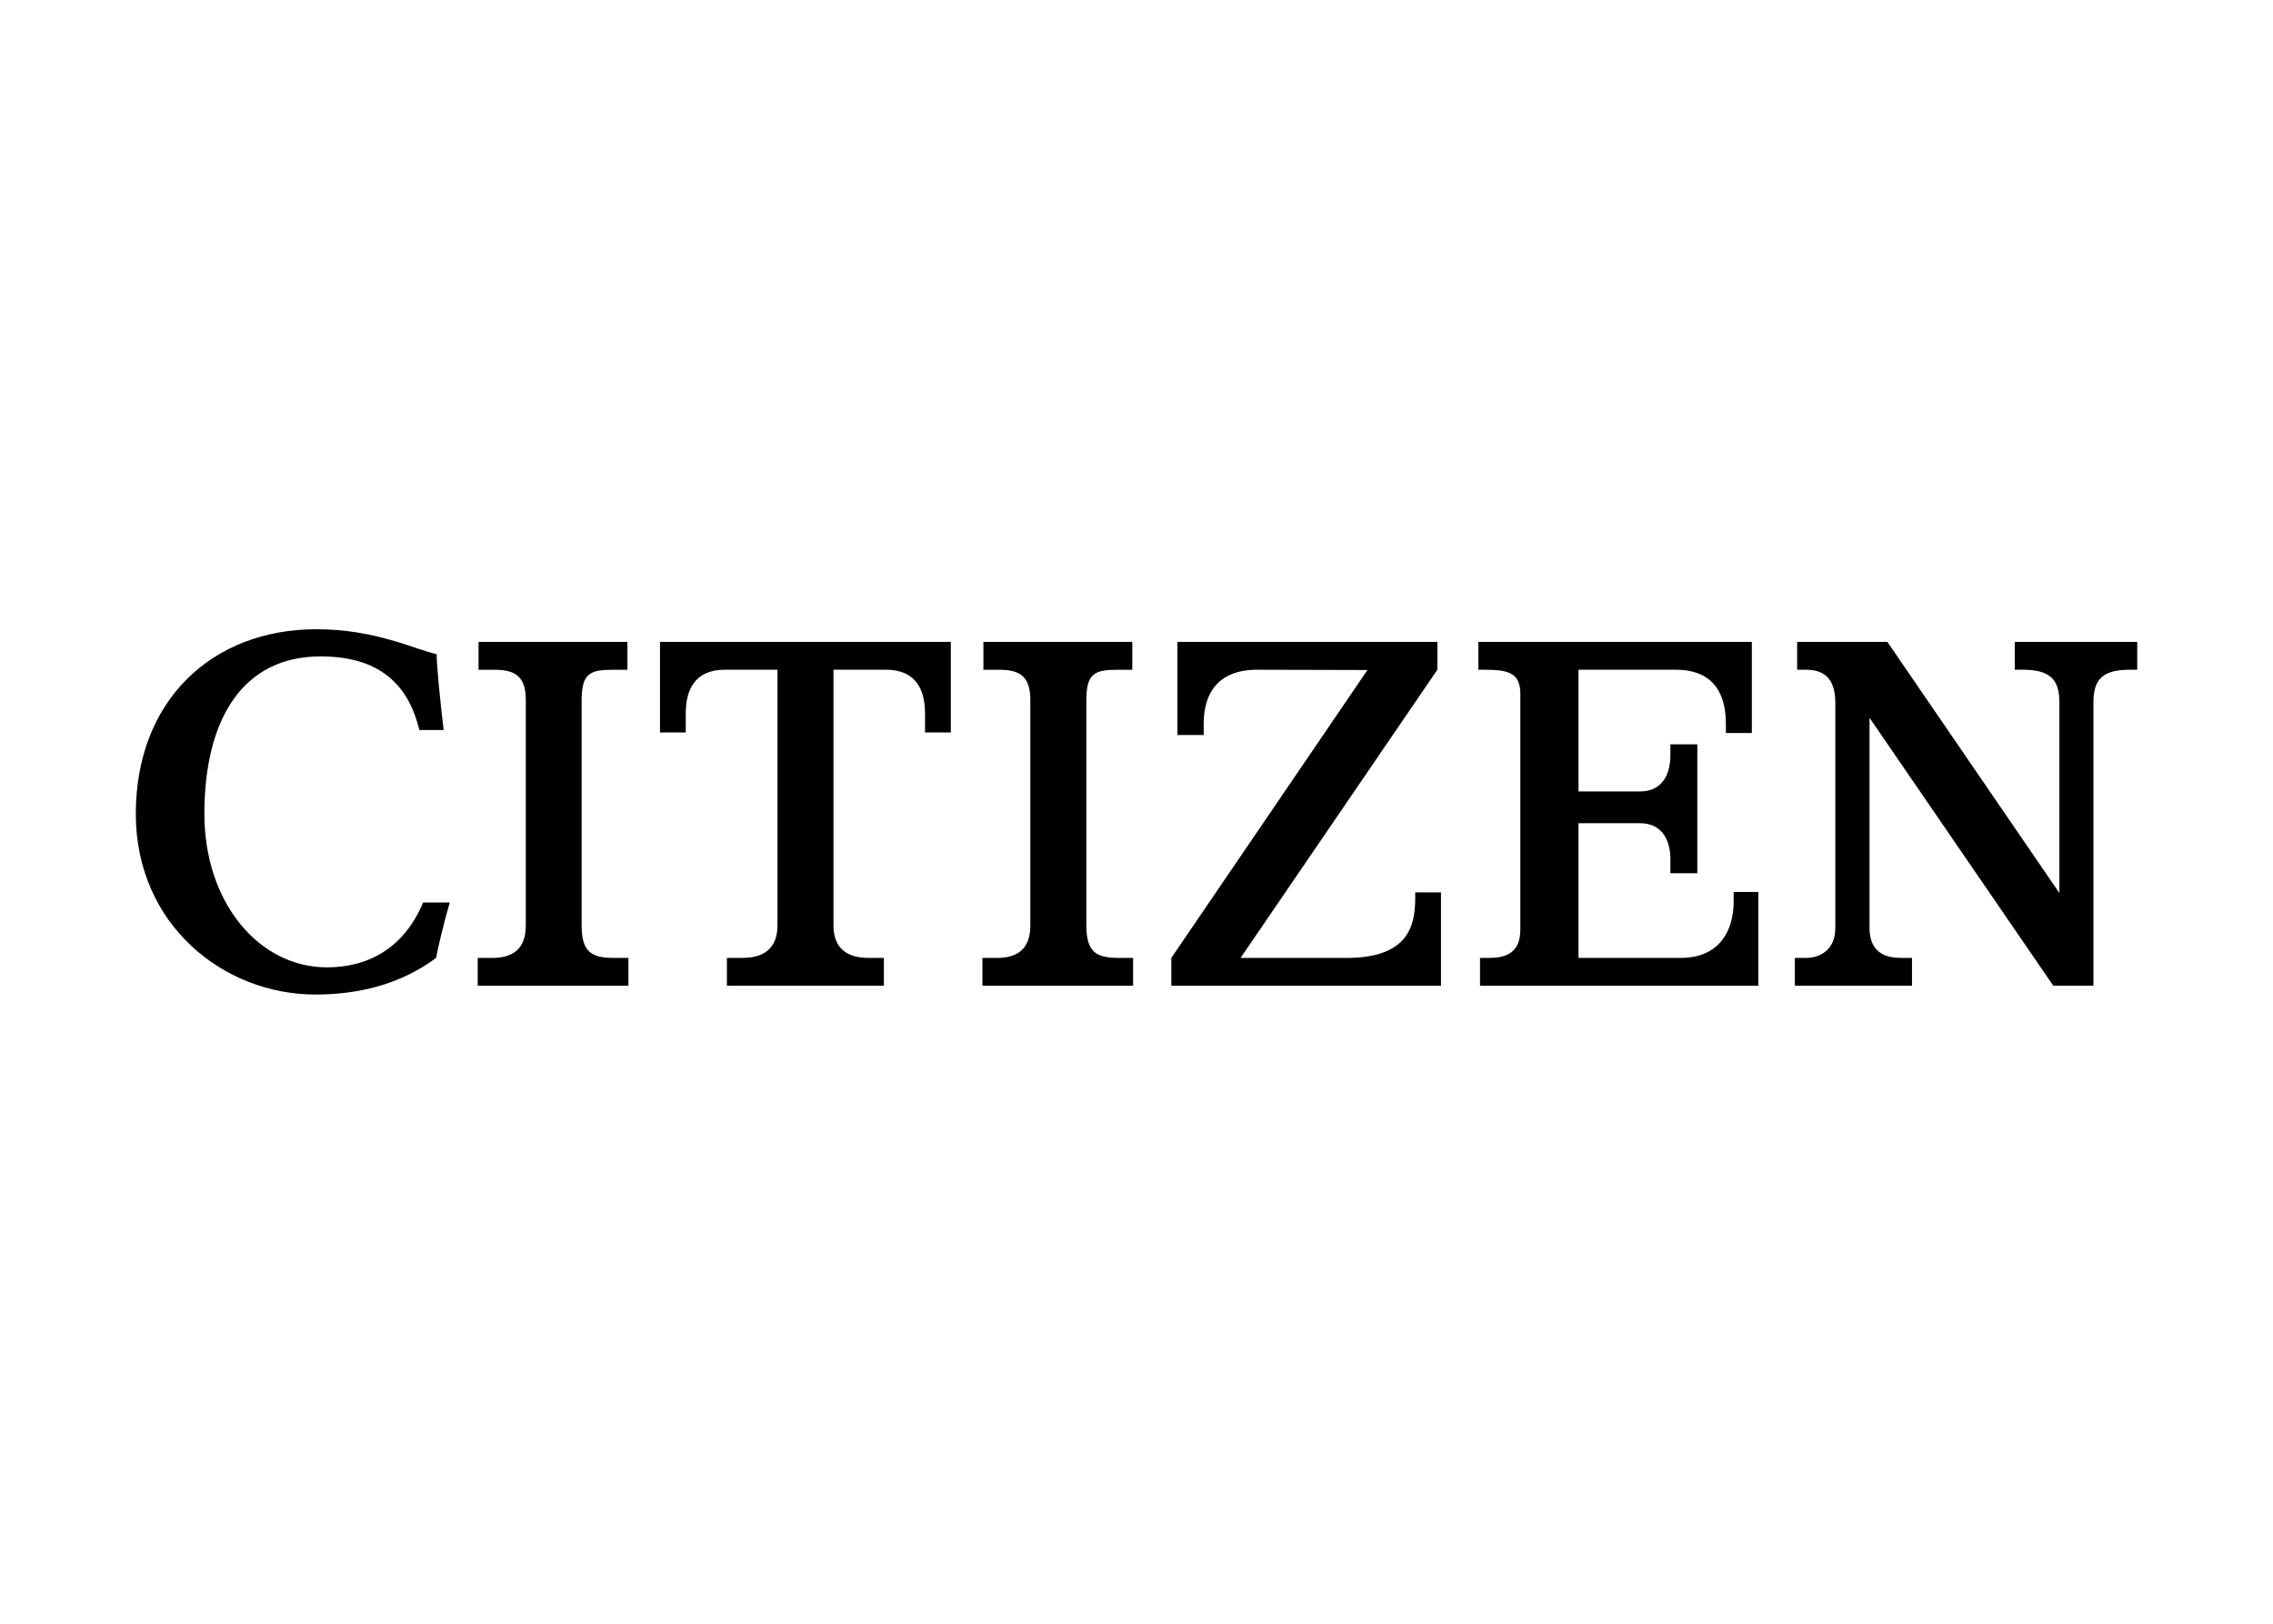
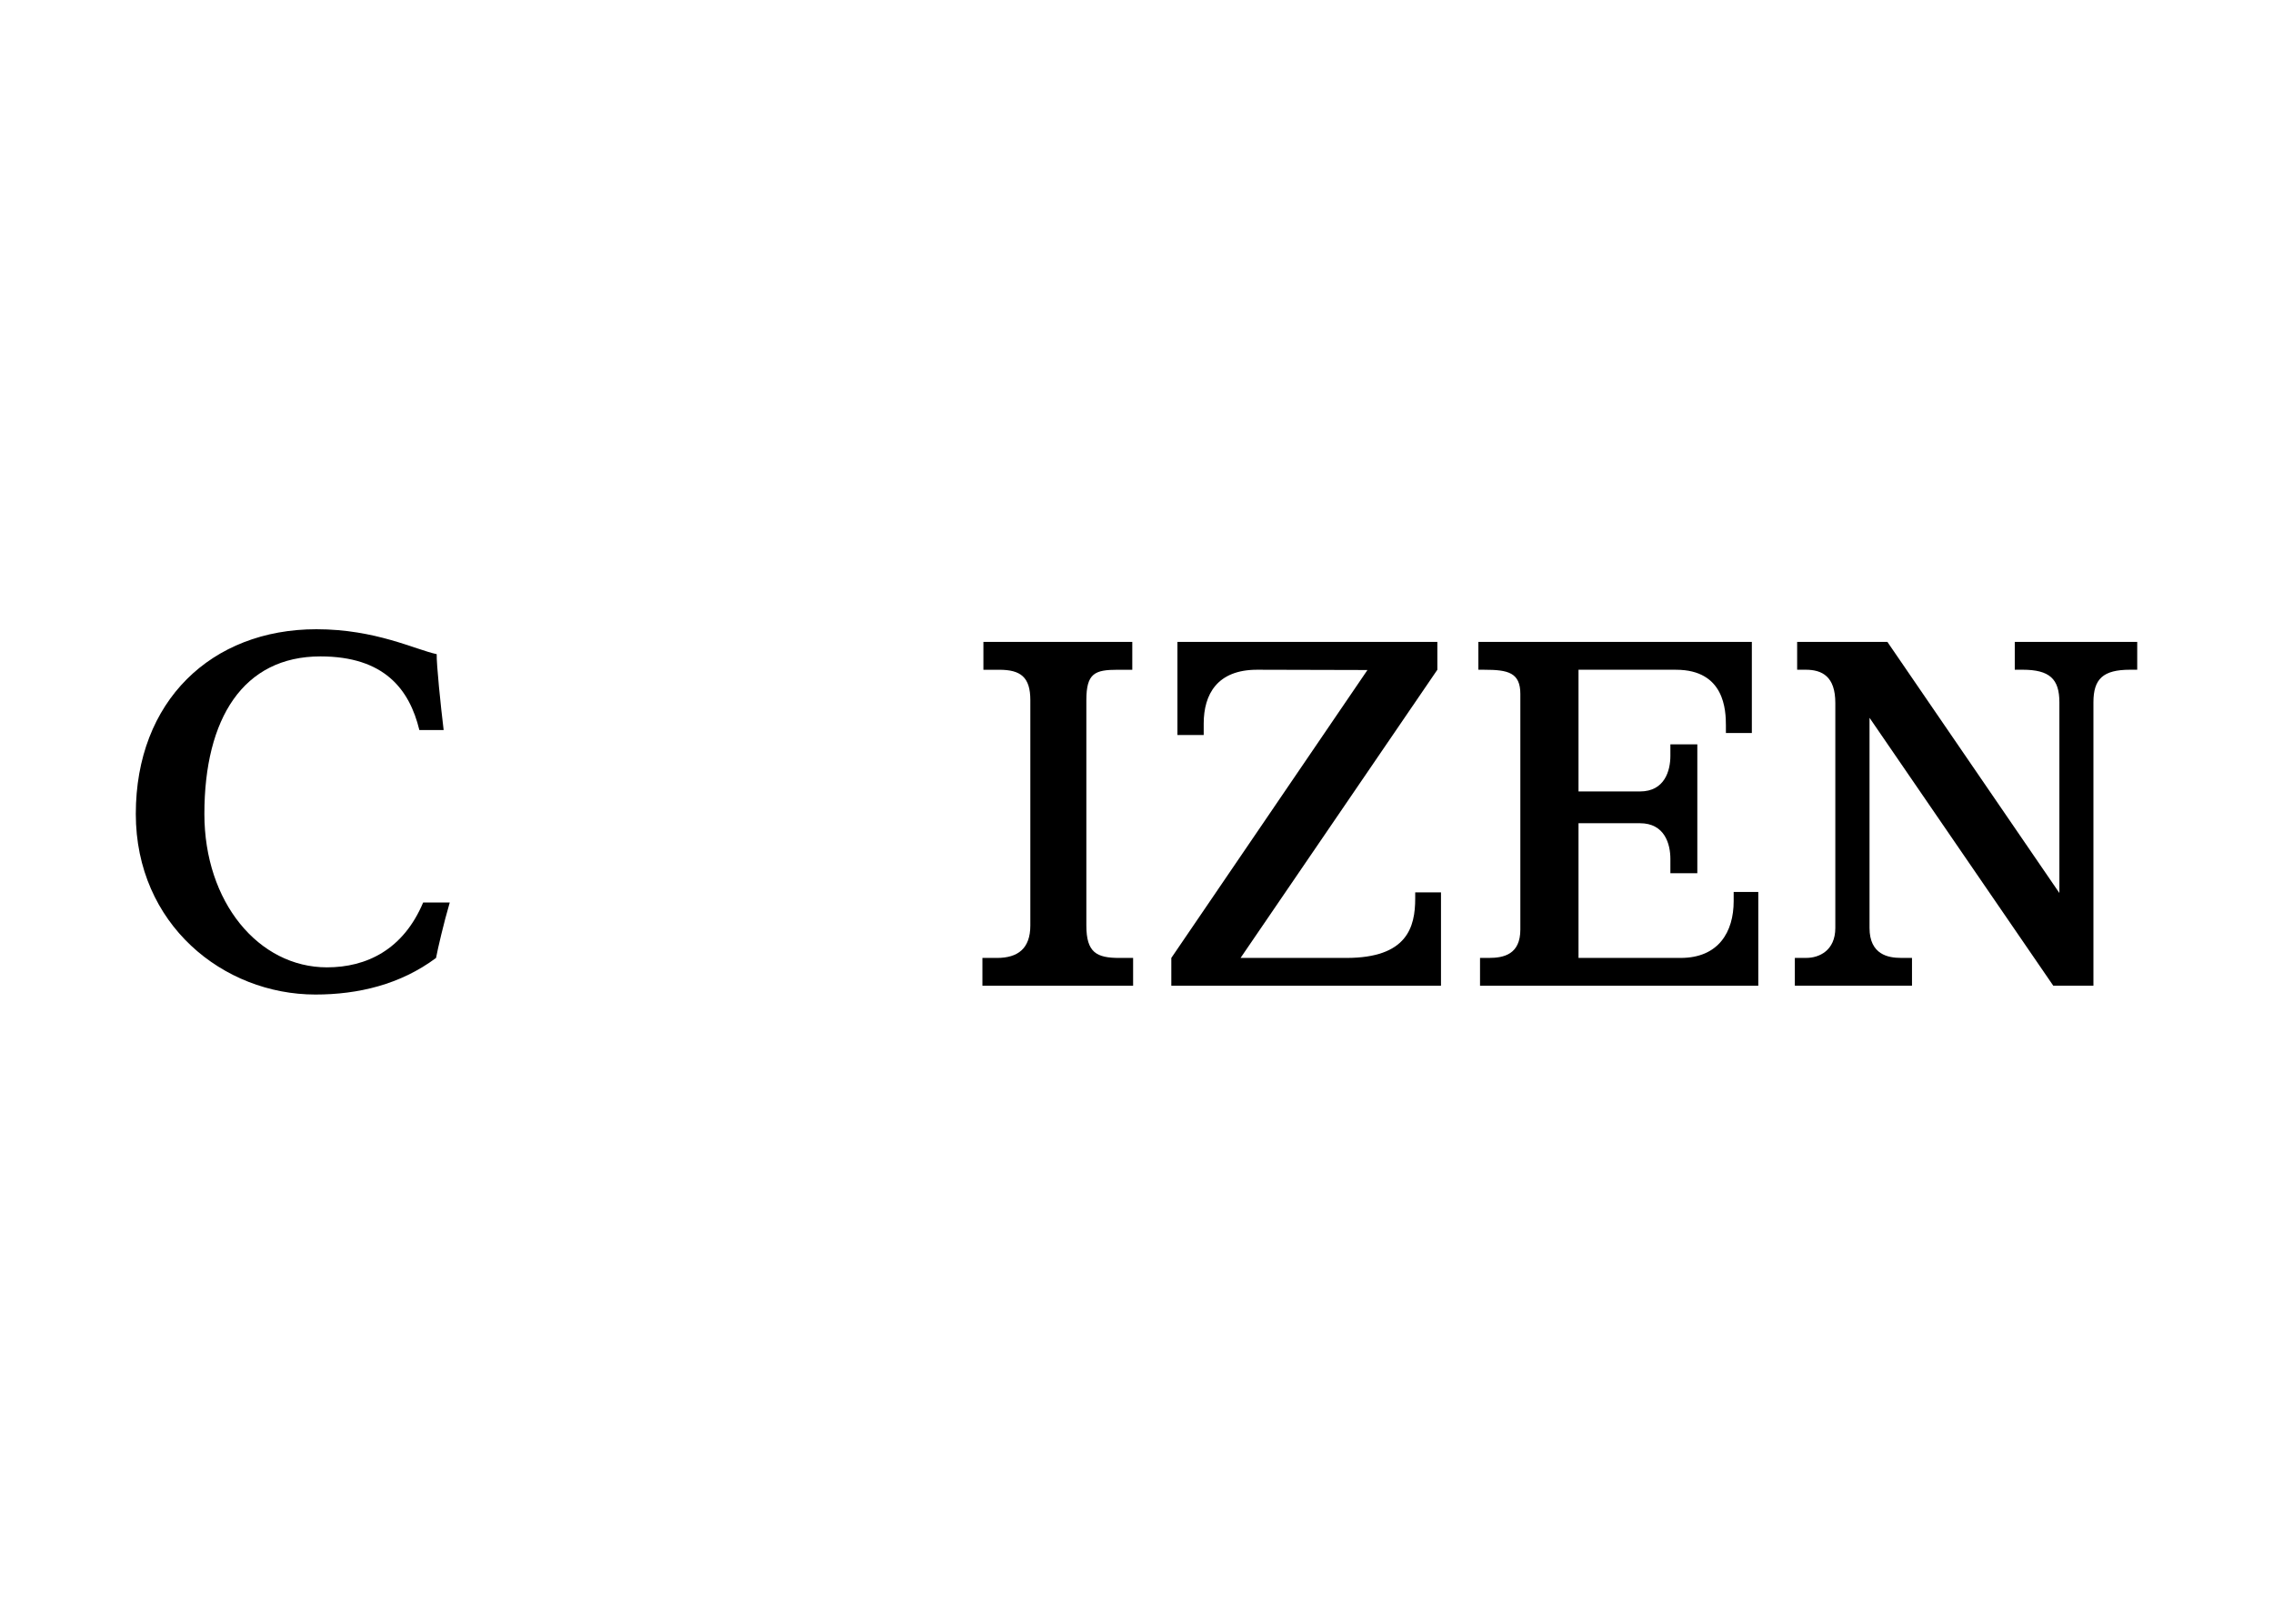
<svg xmlns="http://www.w3.org/2000/svg" clip-rule="evenodd" fill-rule="evenodd" stroke-linejoin="round" stroke-miterlimit="2" viewBox="0 0 560 400">
  <g fill-rule="nonzero">
-     <path d="m0 0c-1.38 0-2 .324-2 1.963v13.64c0 1.631.52 1.835 1.9 1.835h.87v1.685h-9.01v-1.685h.97c1.29 0 1.89-.441 1.89-1.835v-13.64c0-1.391-.75-1.963-2.04-1.963h-.87v-1.682h9.12v1.682z" transform="matrix(4.071 0 0 -4.071 151.444 235.983)" />
    <path d="m0 0c-1.38 0-2 .324-2 1.963v13.64c0 1.631.52 1.835 1.9 1.835h.88v1.685h-9.01v-1.685h.96c1.29 0 1.88-.441 1.88-1.835v-13.64c0-1.391-.75-1.963-2.02-1.963h-.88v-1.682h9.12v1.682z" transform="matrix(4.071 0 0 -4.071 275.787 235.983)" />
-     <path d="m0 0v-5.482h1.56v1.142c0 1.38.5 2.655 2.37 2.655h3.18v-15.475c0-1.391-.83-1.963-2.12-1.963h-.94v-1.682h9.5v1.682h-.94c-1.28 0-2.11.572-2.11 1.963v15.475h3.17c1.87 0 2.37-1.275 2.37-2.655v-1.142h1.56v5.482z" transform="matrix(4.071 0 0 -4.071 162.6 158.123)" />
    <path d="m0 0v-.368c0-1.728-.48-3.597-4.17-3.597h-6.4l11.91 17.439v1.684h-15.73v-5.633h1.59v.69c0 1.775.82 3.259 3.23 3.259 1.46 0 6.68-.017 6.68-.017l-11.87-17.422v-1.681h16.32v5.646z" transform="matrix(4.071 0 0 -4.071 348.666 219.84)" />
    <path d="m0 0v-.556c0-1.855-.91-3.436-3.21-3.436h-6.18v8.151h3.72c1.5 0 1.84-1.265 1.84-2.16v-.866h1.63v7.799h-1.63v-.694c0-.89-.34-2.156-1.84-2.156h-3.72v7.364h5.9c2.95 0 3.02-2.464 3.02-3.378v-.449h1.57v5.512h-16.55v-1.685h.37c1.43 0 2.17-.174 2.17-1.464v-14.255c0-1.499-.99-1.719-1.91-1.719h-.53v-1.682h16.84v5.674z" transform="matrix(4.071 0 0 -4.071 427.125 219.729)" />
    <path d="m0 0v-1.685h.47c1.64 0 2.23-.558 2.23-1.971v-11.541l-10.41 15.197h-5.46v-1.685h.51c1.01 0 1.8-.411 1.8-2.012v-13.612c0-1.379-.99-1.814-1.75-1.814h-.7v-1.682h7.09v1.682h-.67c-.76 0-1.9.194-1.9 1.814v12.715l11.12-16.211h2.43v17.149c0 1.413.58 1.971 2.22 1.971h.43v1.685z" transform="matrix(4.071 0 0 -4.071 496.38 158.123)" />
    <path d="m0 0c-4.14 0-7.42 3.945-7.42 9.284 0 5.787 2.36 9.532 7.02 9.532 3.86 0 5.39-1.983 5.99-4.456h1.47c-.18 1.468-.44 4.024-.42 4.592-1.29.272-3.69 1.508-7.28 1.508-6.35 0-10.93-4.344-10.93-11.176 0-6.678 5.29-10.929 10.87-10.929 2.58 0 5.14.603 7.3 2.214.1.535.46 2.097.83 3.356h-1.61c-1.2-2.85-3.42-3.925-5.82-3.925" transform="matrix(4.071 0 0 -4.071 80.56 238.301)" />
  </g>
</svg>